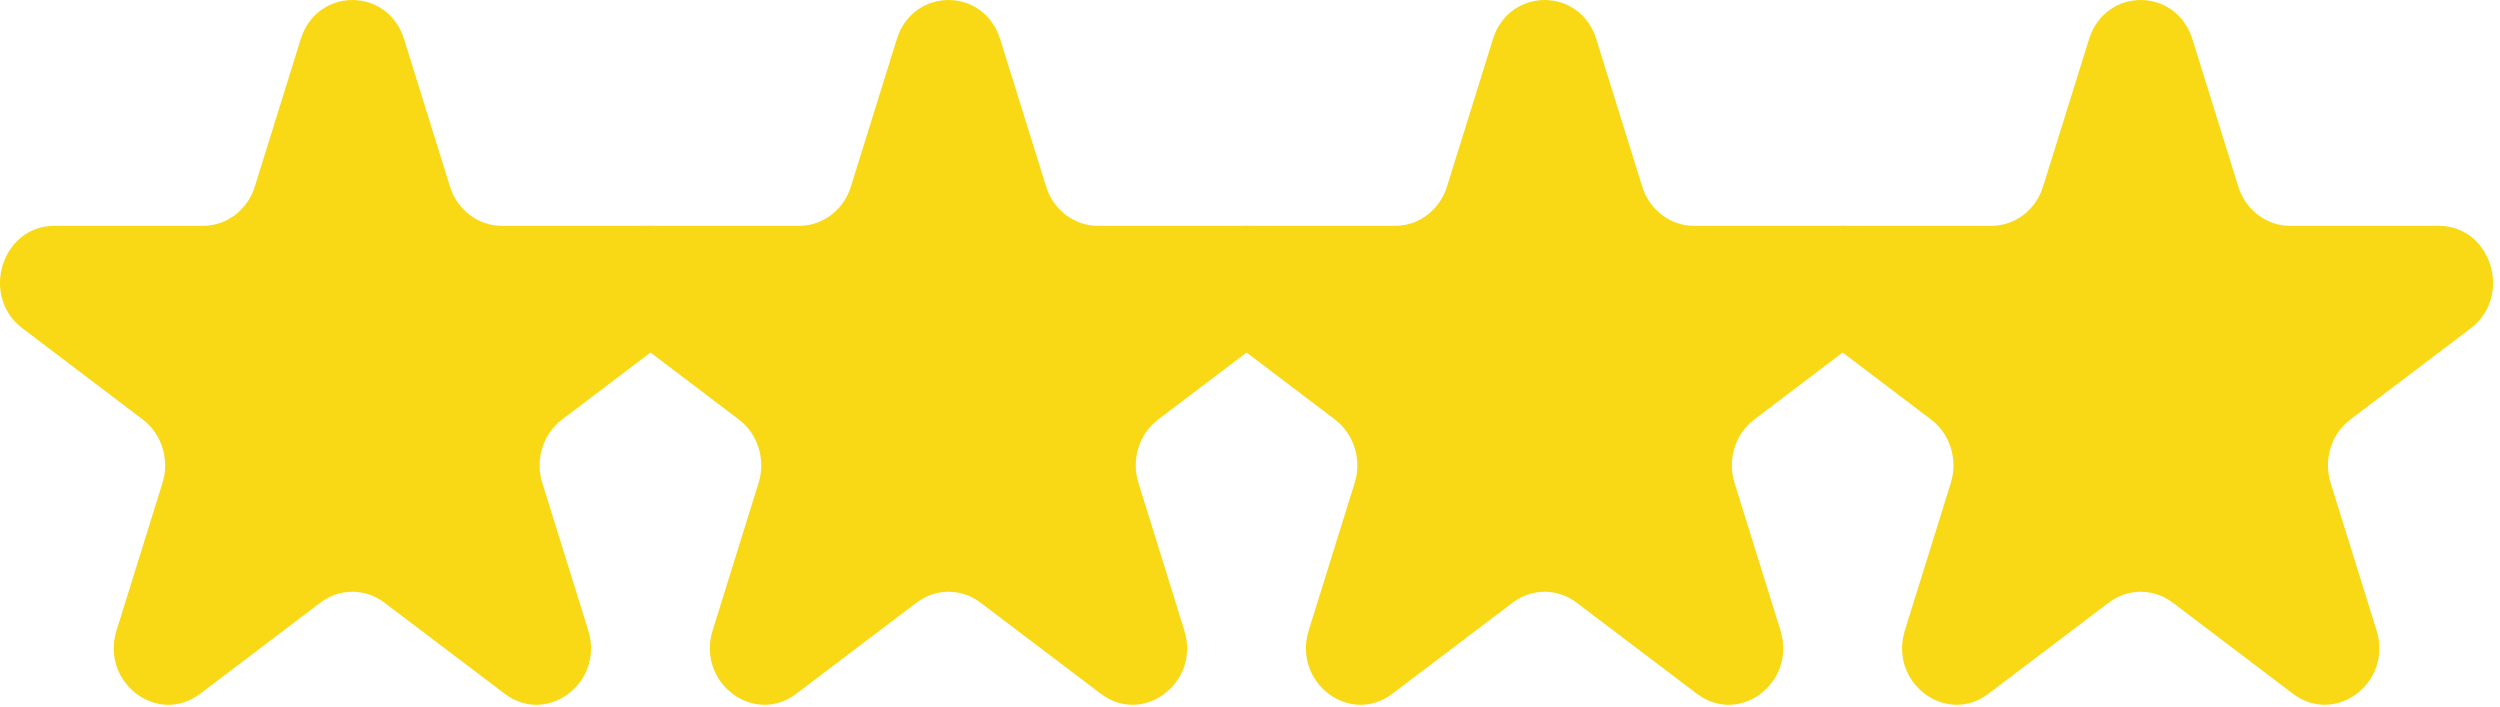
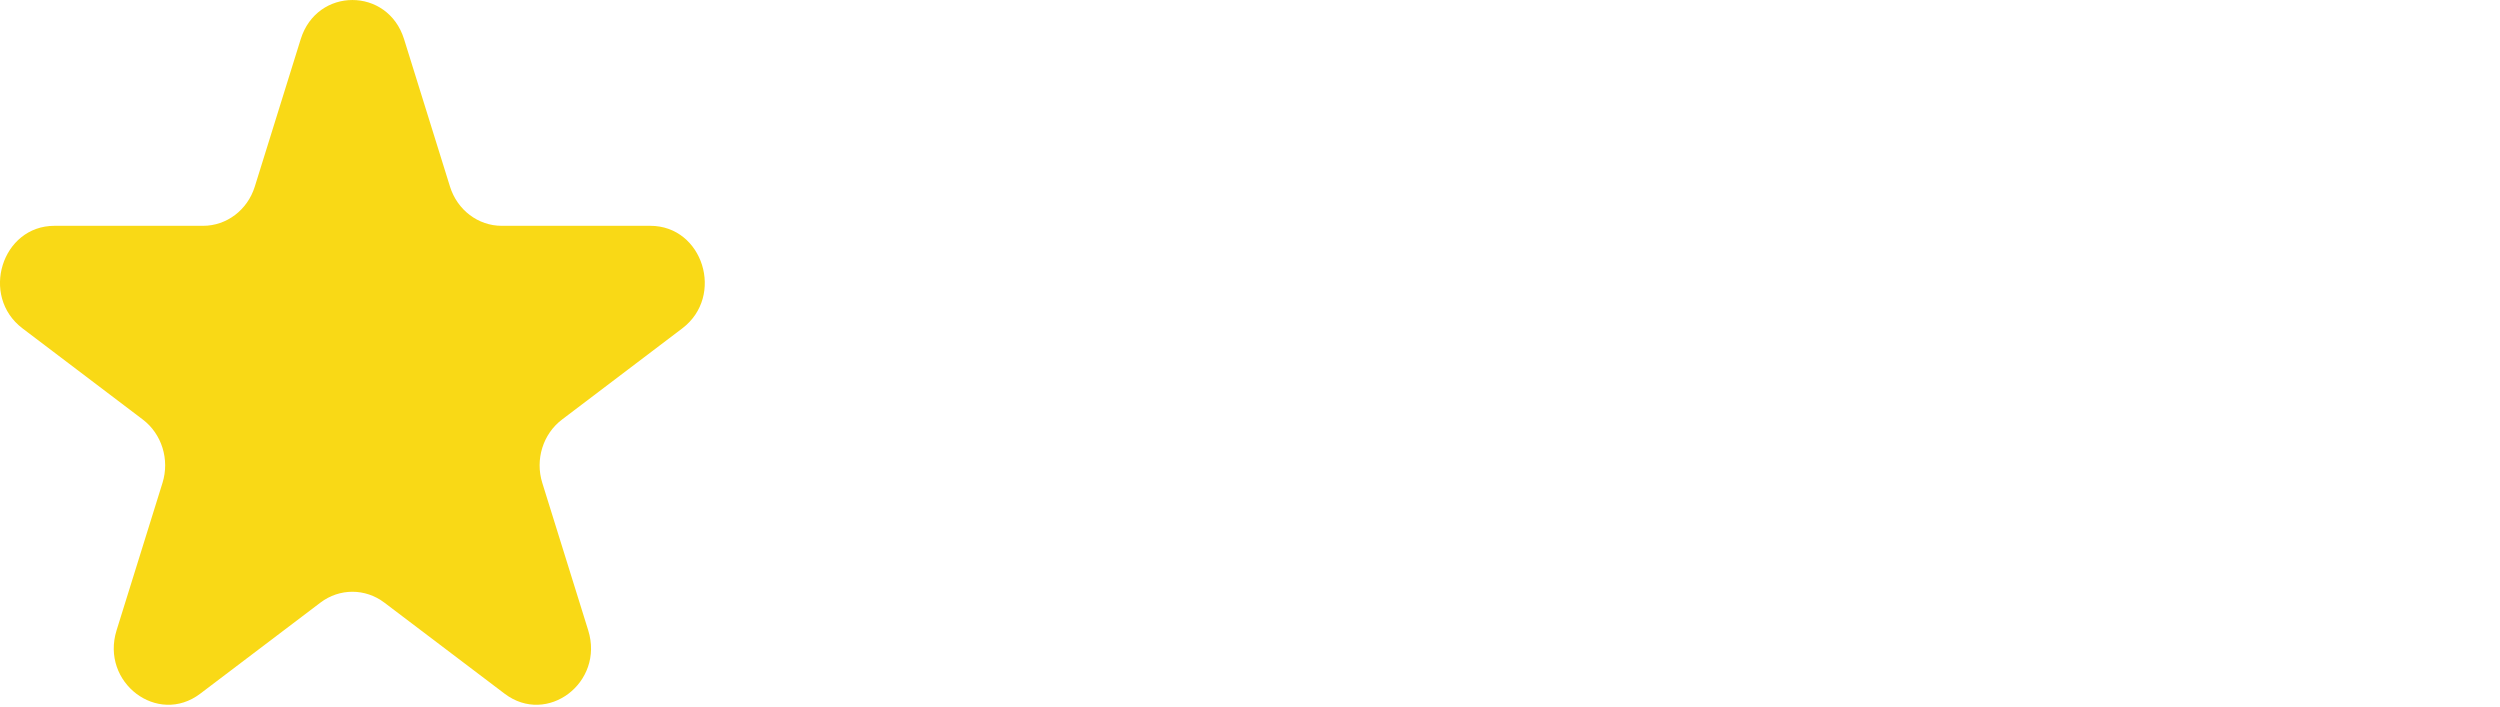
<svg xmlns="http://www.w3.org/2000/svg" fill="none" height="100%" overflow="visible" preserveAspectRatio="none" style="display: block;" viewBox="0 0 46 13" width="100%">
  <g id="star container">
    <path d="M5.533 0.721C5.832 -0.24 7.136 -0.24 7.435 0.721L8.28 3.434C8.414 3.864 8.798 4.155 9.231 4.155L11.966 4.155C12.935 4.155 13.338 5.448 12.554 6.042L10.342 7.719C9.991 7.984 9.844 8.455 9.978 8.885L10.823 11.598C11.123 12.559 10.068 13.358 9.285 12.764L7.072 11.088C6.721 10.822 6.247 10.822 5.896 11.088L3.684 12.764C2.9 13.358 1.846 12.559 2.145 11.598L2.99 8.885C3.124 8.455 2.977 7.984 2.627 7.719L0.414 6.042C-0.37 5.448 0.033 4.155 1.002 4.155L3.737 4.155C4.17 4.155 4.554 3.864 4.688 3.434L5.533 0.721Z" fill="#F9D916" id="Star 1" />
-     <path d="M16.501 0.721C16.801 -0.24 18.104 -0.24 18.403 0.721L19.249 3.434C19.383 3.864 19.766 4.155 20.2 4.155L22.934 4.155C23.903 4.155 24.306 5.448 23.522 6.042L21.31 7.719C20.959 7.984 20.813 8.455 20.947 8.885L21.791 11.598C22.091 12.559 21.036 13.358 20.253 12.764L18.04 11.088C17.69 10.822 17.215 10.822 16.864 11.088L14.652 12.764C13.868 13.358 12.814 12.559 13.113 11.598L13.958 8.885C14.092 8.455 13.945 7.984 13.595 7.719L11.382 6.042C10.599 5.448 11.001 4.155 11.97 4.155L14.705 4.155C15.138 4.155 15.522 3.864 15.656 3.434L16.501 0.721Z" fill="#F9D916" id="Star 2" />
-     <path d="M27.47 0.721C27.769 -0.24 29.072 -0.24 29.372 0.721L30.217 3.434C30.351 3.864 30.735 4.155 31.168 4.155L33.903 4.155C34.871 4.155 35.274 5.448 34.49 6.042L32.278 7.719C31.927 7.984 31.781 8.455 31.915 8.885L32.76 11.598C33.059 12.559 32.005 13.358 31.221 12.764L29.008 11.088C28.658 10.822 28.183 10.822 27.833 11.088L25.62 12.764C24.836 13.358 23.782 12.559 24.081 11.598L24.926 8.885C25.06 8.455 24.913 7.984 24.563 7.719L22.351 6.042C21.567 5.448 21.97 4.155 22.938 4.155L25.673 4.155C26.106 4.155 26.49 3.864 26.624 3.434L27.47 0.721Z" fill="#F9D916" id="Star 3" />
-     <path d="M38.438 0.721C38.737 -0.24 40.04 -0.24 40.34 0.721L41.185 3.434C41.319 3.864 41.703 4.155 42.136 4.155L44.871 4.155C45.84 4.155 46.242 5.448 45.459 6.042L43.246 7.719C42.896 7.984 42.749 8.455 42.883 8.885L43.728 11.598C44.027 12.559 42.973 13.358 42.189 12.764L39.977 11.088C39.626 10.822 39.151 10.822 38.801 11.088L36.588 12.764C35.805 13.358 34.75 12.559 35.05 11.598L35.895 8.885C36.028 8.455 35.882 7.984 35.531 7.719L33.319 6.042C32.535 5.448 32.938 4.155 33.907 4.155L36.641 4.155C37.075 4.155 37.459 3.864 37.592 3.434L38.438 0.721Z" fill="#F9D916" id="Star 5" />
  </g>
</svg>